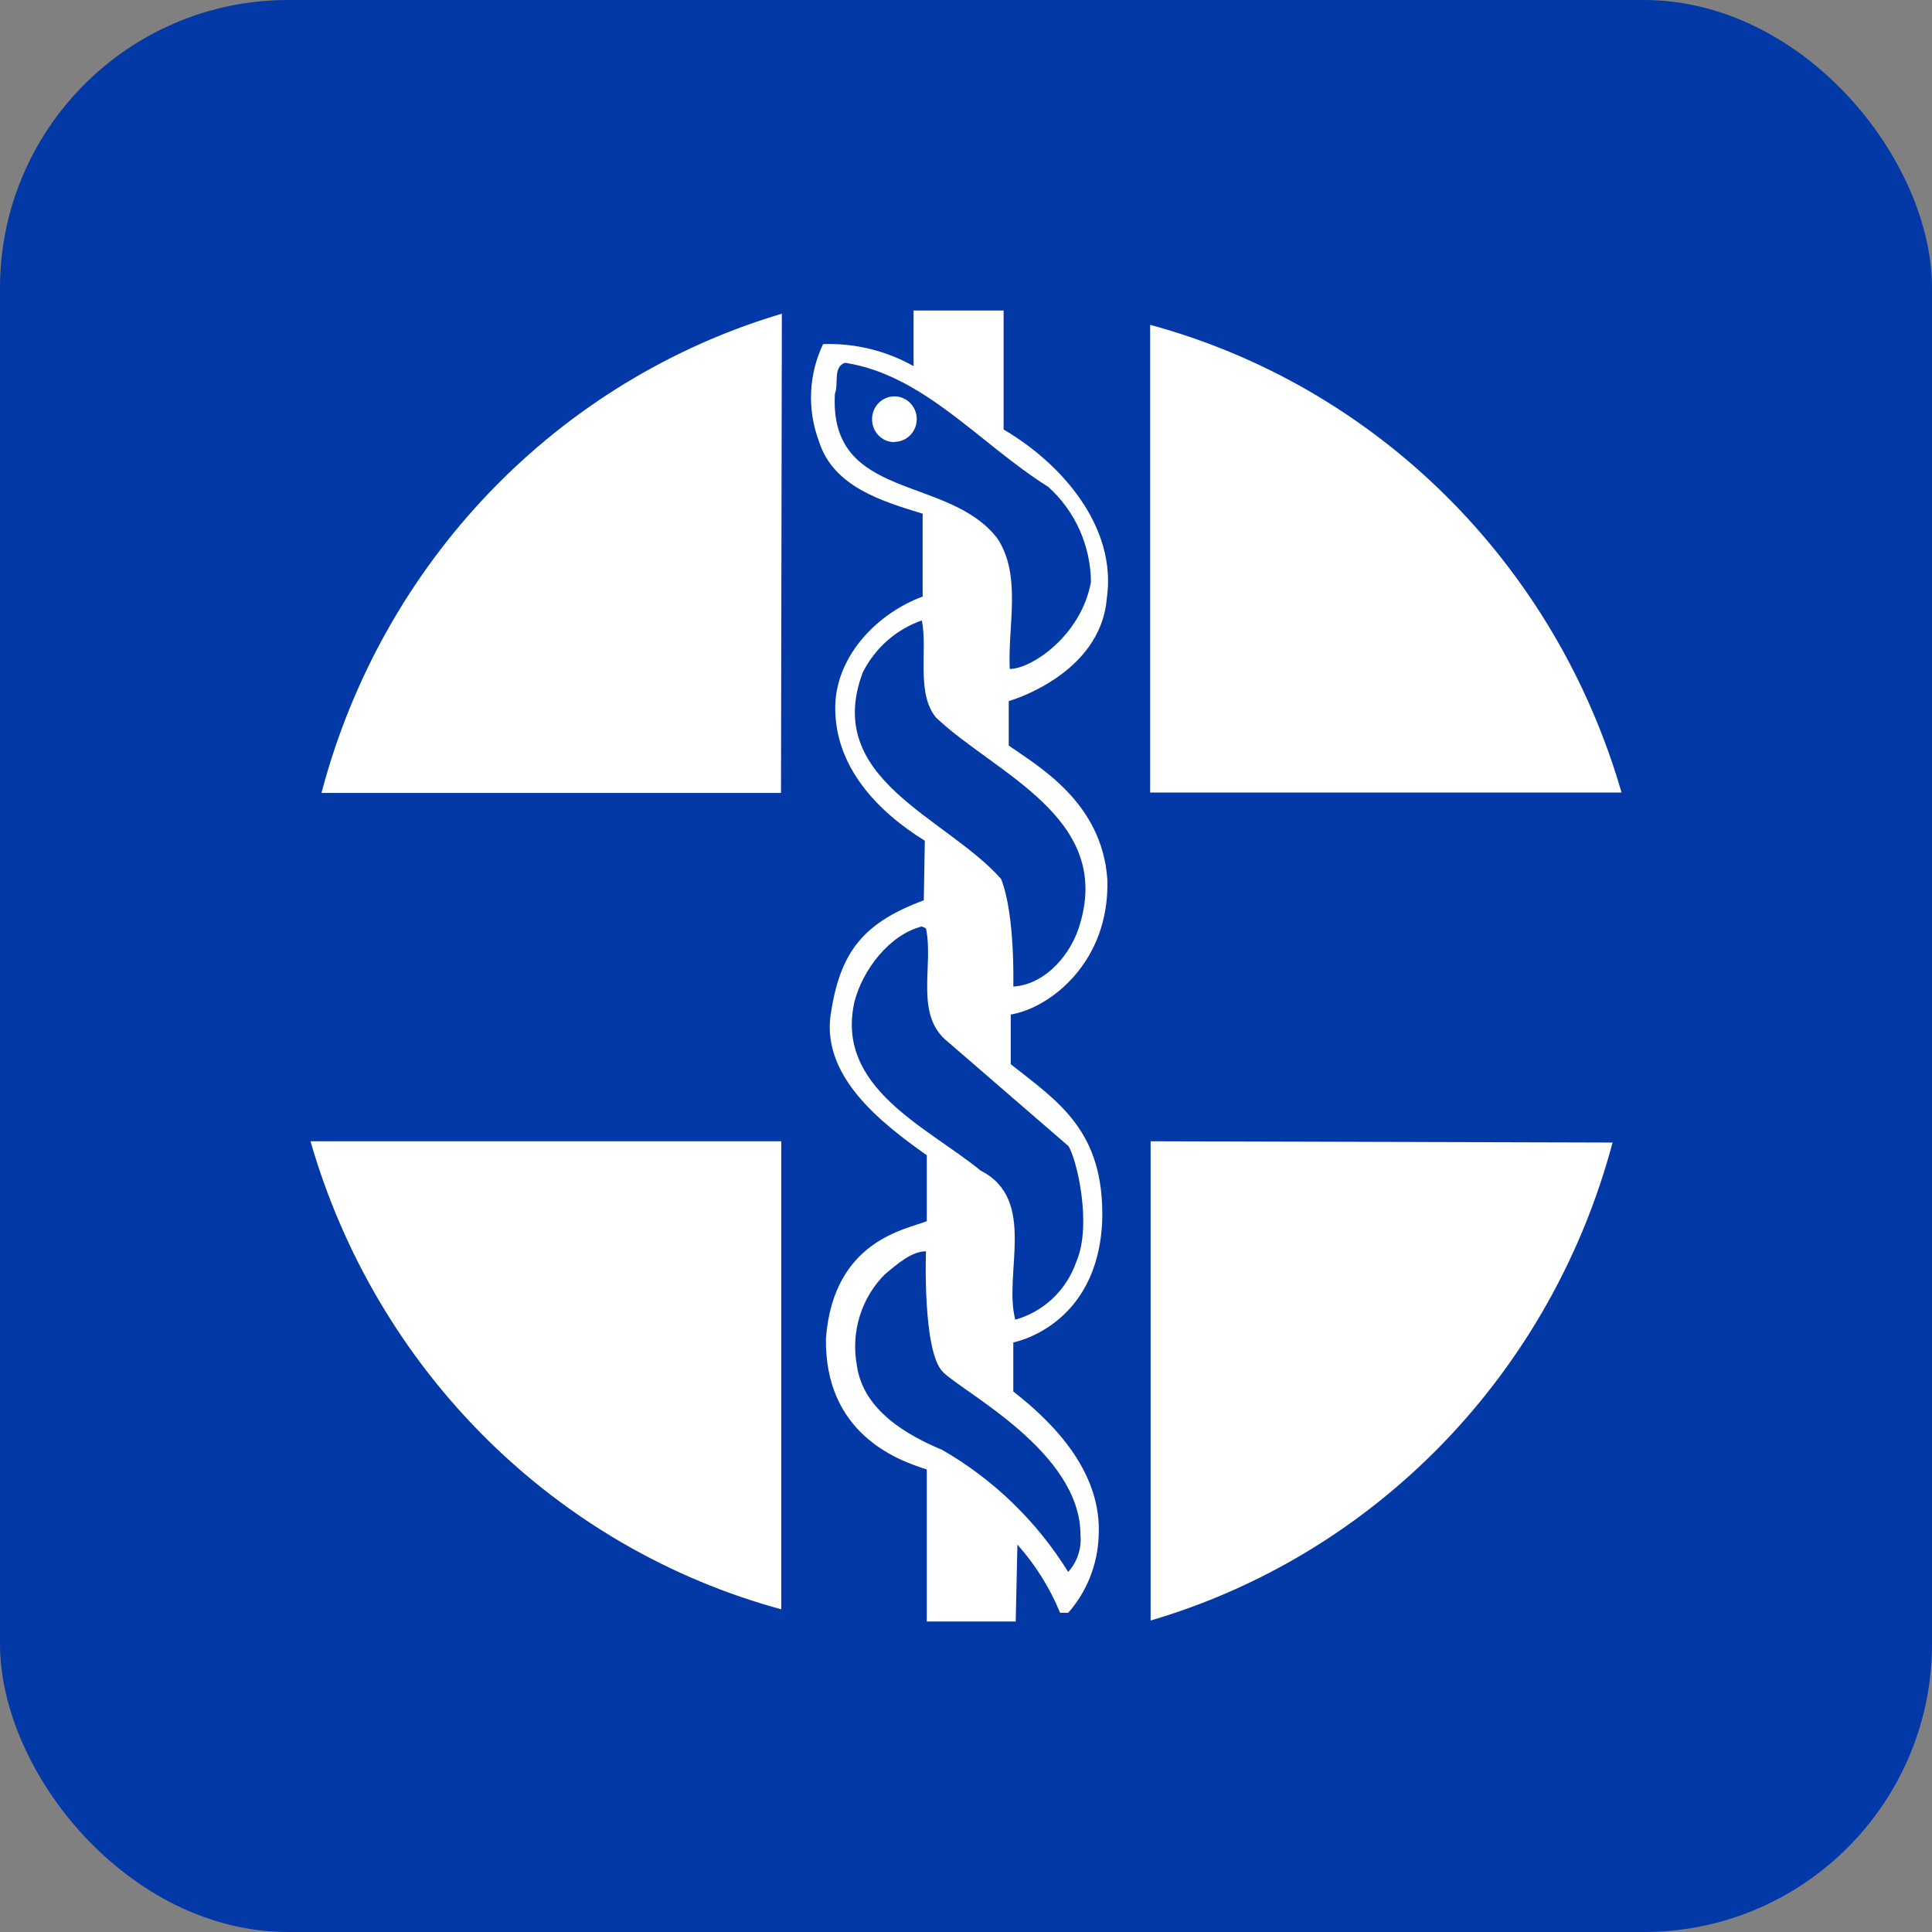
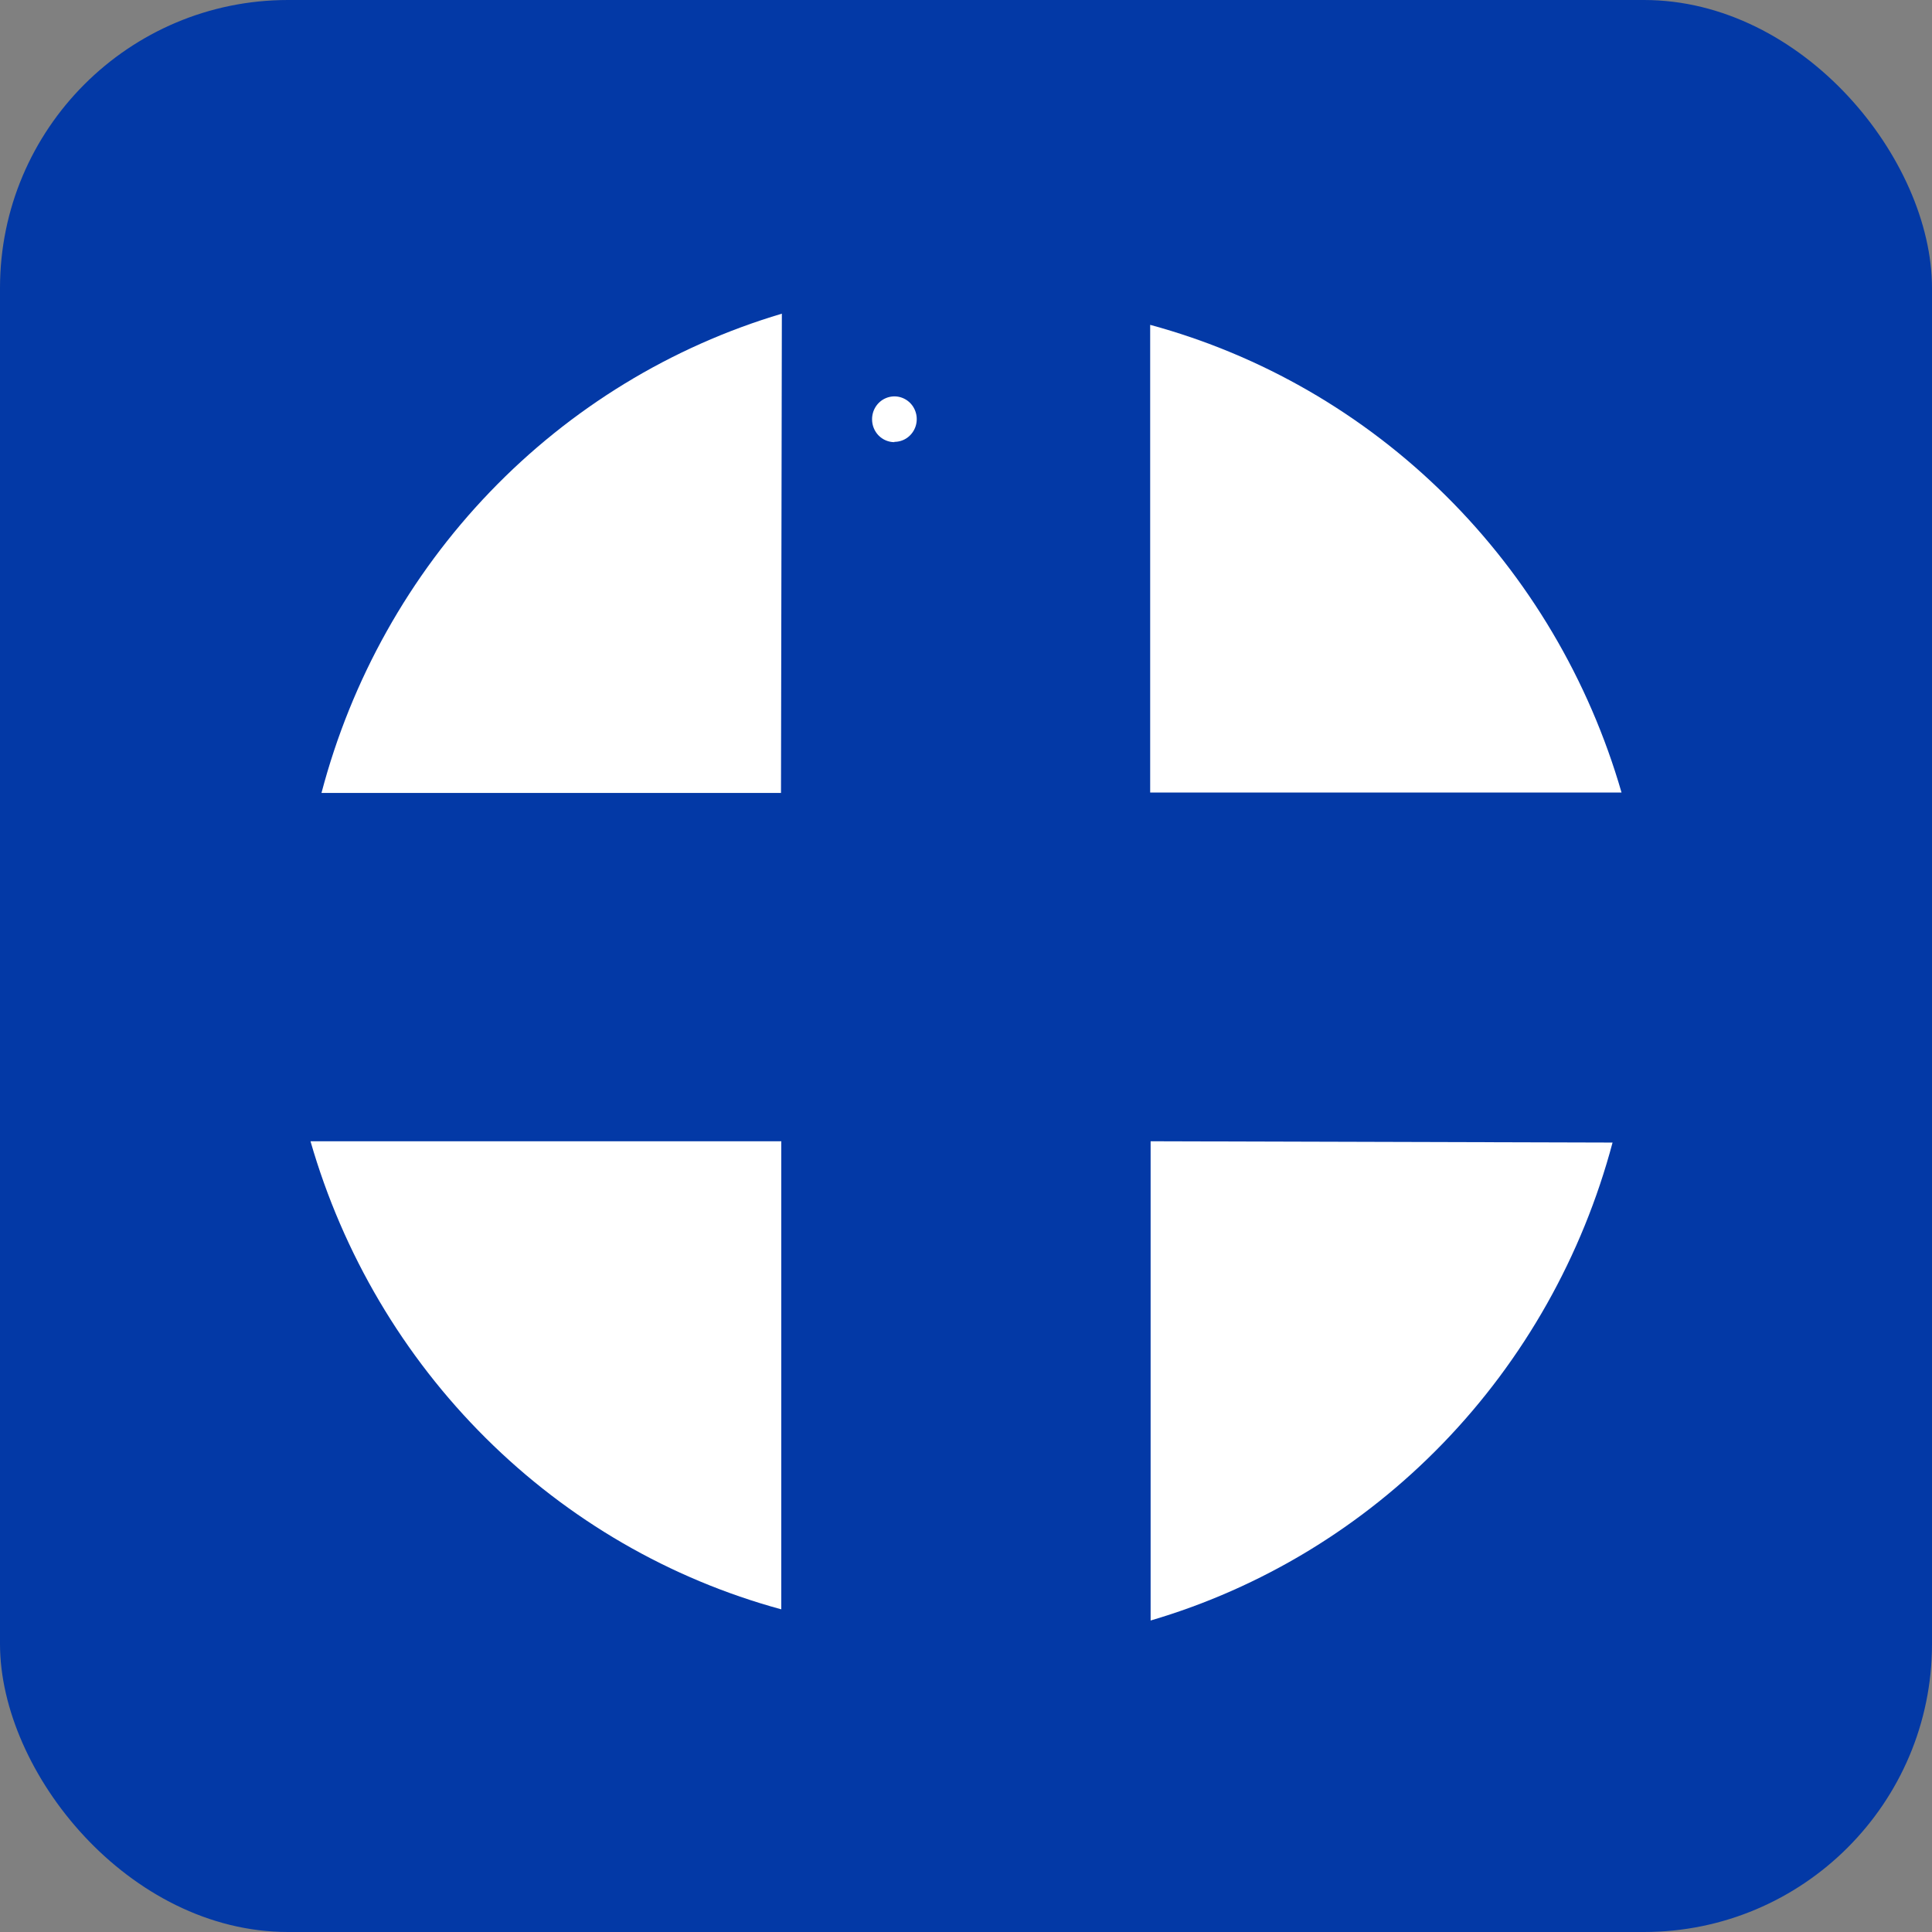
<svg xmlns="http://www.w3.org/2000/svg" width="70" height="70" viewBox="0 0 70 70" fill="none">
  <rect x="0" y="0" width="70" height="70" fill="#808080" stroke="none" />
  <rect width="70" height="70" rx="10.438" fill="#0339A6" />
  <path d="M41.689 41.35L58.426 41.397C57.333 45.504 55.219 49.255 52.287 52.288C49.355 55.321 45.705 57.534 41.689 58.714V41.397" fill="white" />
  <path d="M28.292 28.729H11.648C12.729 24.62 14.831 20.864 17.753 17.822C20.675 14.781 24.317 12.557 28.328 11.365L28.297 28.734" fill="white" />
  <path d="M28.307 41.365V58.309C24.273 57.21 20.585 55.073 17.598 52.102C14.611 49.132 12.424 45.429 11.25 41.35H28.312" fill="white" />
  <path d="M41.673 28.714V11.77C45.709 12.865 49.4 14.999 52.391 17.966C55.382 20.934 57.572 24.635 58.751 28.714H41.689" fill="white" />
-   <path d="M36.363 11.25V15.563C38.425 16.765 40.487 19.069 40.1 21.692C39.863 24.468 36.549 25.402 36.549 25.402V27.013C37.58 27.743 39.935 29.055 40.121 31.867C40.214 34.869 38.023 36.532 36.621 36.758V38.558C38.317 39.906 40.028 40.956 39.935 44.236C39.77 48.077 36.714 48.638 36.714 48.638V50.417C38.26 51.619 39.935 53.398 39.806 55.664C39.767 56.691 39.377 57.671 38.703 58.435H38.41C38.036 57.528 37.513 56.692 36.863 55.964L36.801 58.75H33.58V53.24C32.456 52.894 29.879 51.907 29.925 48.491C30.198 44.928 32.843 44.545 33.58 44.246V41.858C31.884 40.657 29.678 38.936 30.121 36.611C30.477 34.402 31.358 33.41 33.471 32.618L33.508 30.461C31.812 29.412 30.193 27.764 30.265 25.513C30.337 23.713 31.812 22.212 33.43 21.614C33.43 21.692 33.43 18.612 33.43 18.612C31.956 18.161 30.188 17.636 29.672 15.989C29.459 15.422 29.363 14.818 29.388 14.212C29.414 13.607 29.562 13.013 29.822 12.467C30.965 12.428 32.098 12.703 33.1 13.265V11.25H36.322H36.363ZM32.075 46.156C31.649 46.578 31.333 47.099 31.153 47.675C30.973 48.251 30.936 48.863 31.044 49.457C31.265 51.104 32.884 52.007 34.136 52.532C35.995 53.599 37.564 55.119 38.703 56.955C38.866 56.775 38.99 56.562 39.066 56.329C39.143 56.097 39.17 55.851 39.147 55.607C39.147 52.605 34.894 50.454 34.157 49.703C33.42 48.953 33.549 45.337 33.549 45.337C33.033 45.337 32.518 45.789 32.075 46.161V46.156ZM33.399 33.567C32.219 33.867 31.265 35.142 30.966 36.265C30.229 39.413 33.616 40.84 35.533 42.415C37.595 43.464 36.343 46.161 36.786 47.814C37.294 47.672 37.76 47.407 38.145 47.042C38.53 46.676 38.823 46.221 38.997 45.715C39.585 44.367 38.997 41.927 38.703 41.517L34.358 37.76C33.105 36.784 33.843 34.984 33.549 33.636L33.399 33.567ZM31.265 24.348C29.791 28.247 34.286 29.595 36.27 31.846C36.786 33.121 36.714 35.745 36.714 35.745C37.894 35.672 38.848 34.544 39.147 33.42C40.25 29.595 36.054 28.021 33.915 26.001C33.178 25.103 33.621 23.529 33.399 22.48C32.477 22.8 31.713 23.472 31.265 24.353V24.348ZM30.616 13.144C30.172 13.296 30.394 13.895 30.25 14.267C30.028 18.166 34.373 17.19 36.142 19.515C37.023 20.863 36.508 22.663 36.585 24.238C37.353 24.238 39.162 23.057 39.528 21.089C39.522 20.436 39.381 19.792 39.115 19.198C38.848 18.604 38.462 18.074 37.982 17.641C35.477 16.067 33.487 13.59 30.616 13.144" fill="white" />
  <path d="M32.406 16.009C32.567 16.009 32.724 15.961 32.857 15.87C32.99 15.779 33.094 15.649 33.155 15.498C33.216 15.347 33.231 15.181 33.199 15.021C33.167 14.861 33.089 14.714 32.975 14.599C32.861 14.485 32.715 14.407 32.558 14.376C32.4 14.346 32.237 14.364 32.089 14.428C31.942 14.491 31.816 14.599 31.728 14.736C31.641 14.872 31.595 15.033 31.597 15.196C31.597 15.415 31.682 15.624 31.834 15.779C31.986 15.933 32.192 16.02 32.406 16.02" fill="white" />
</svg>